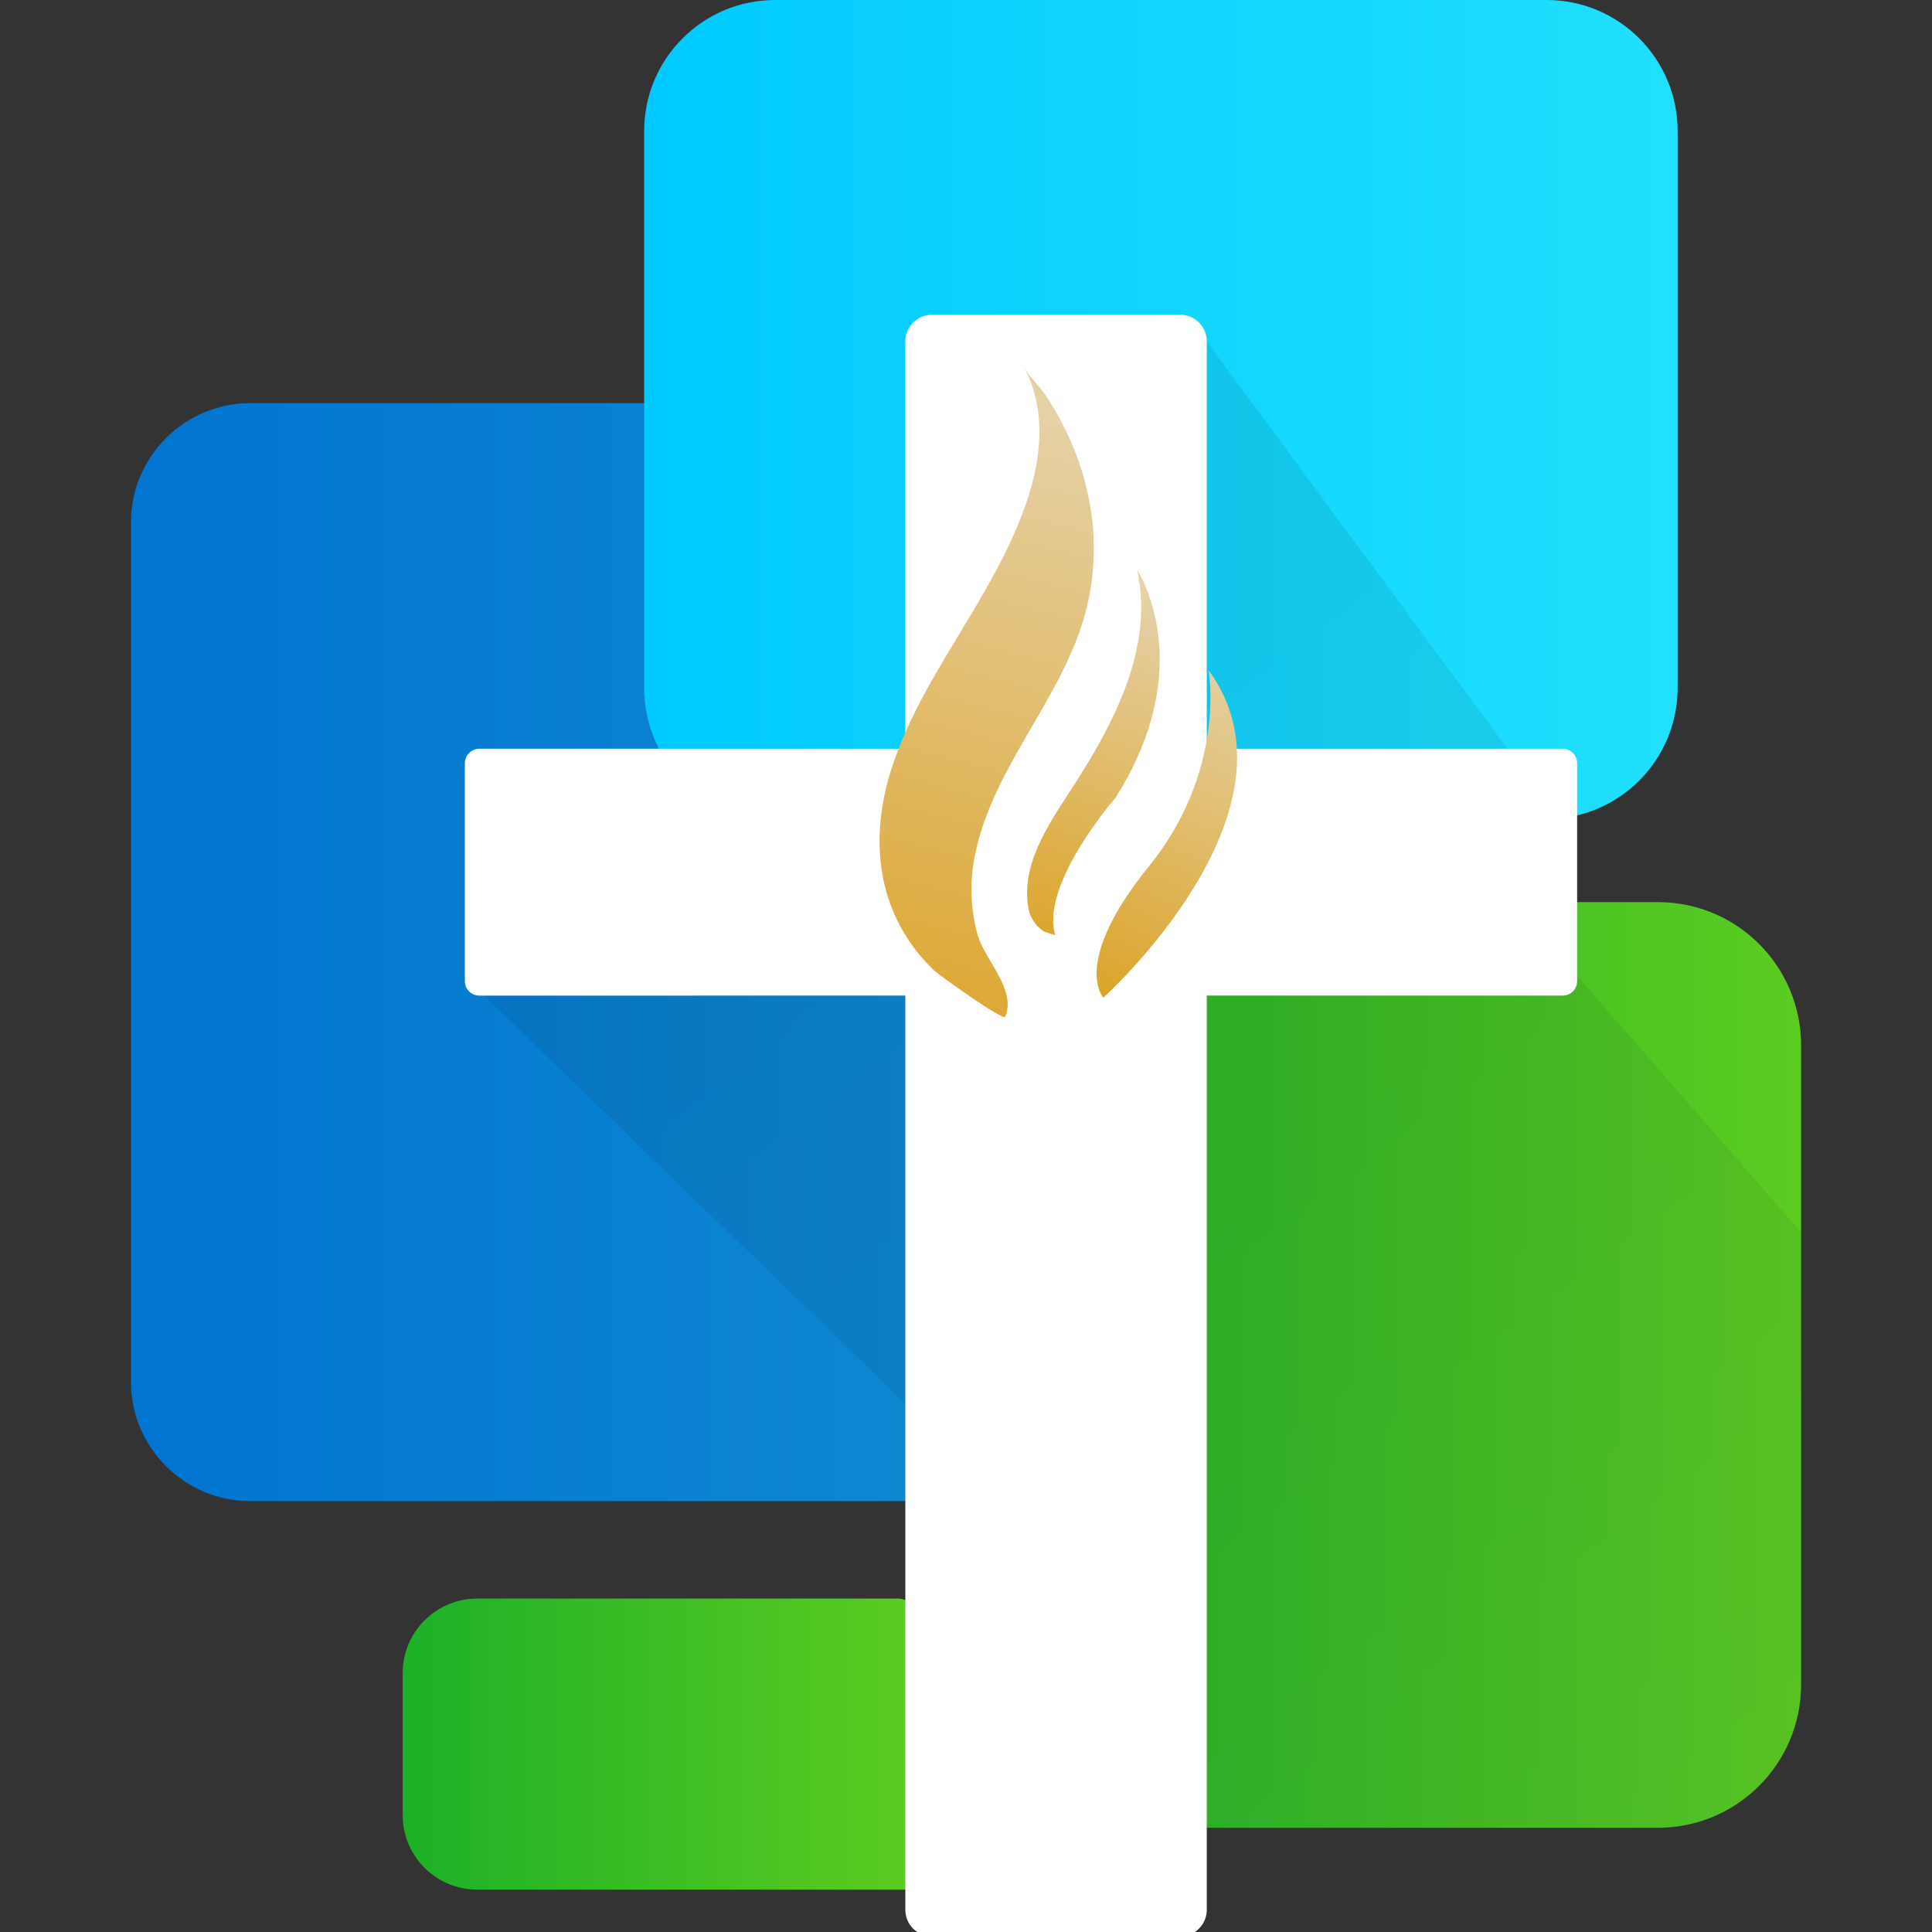
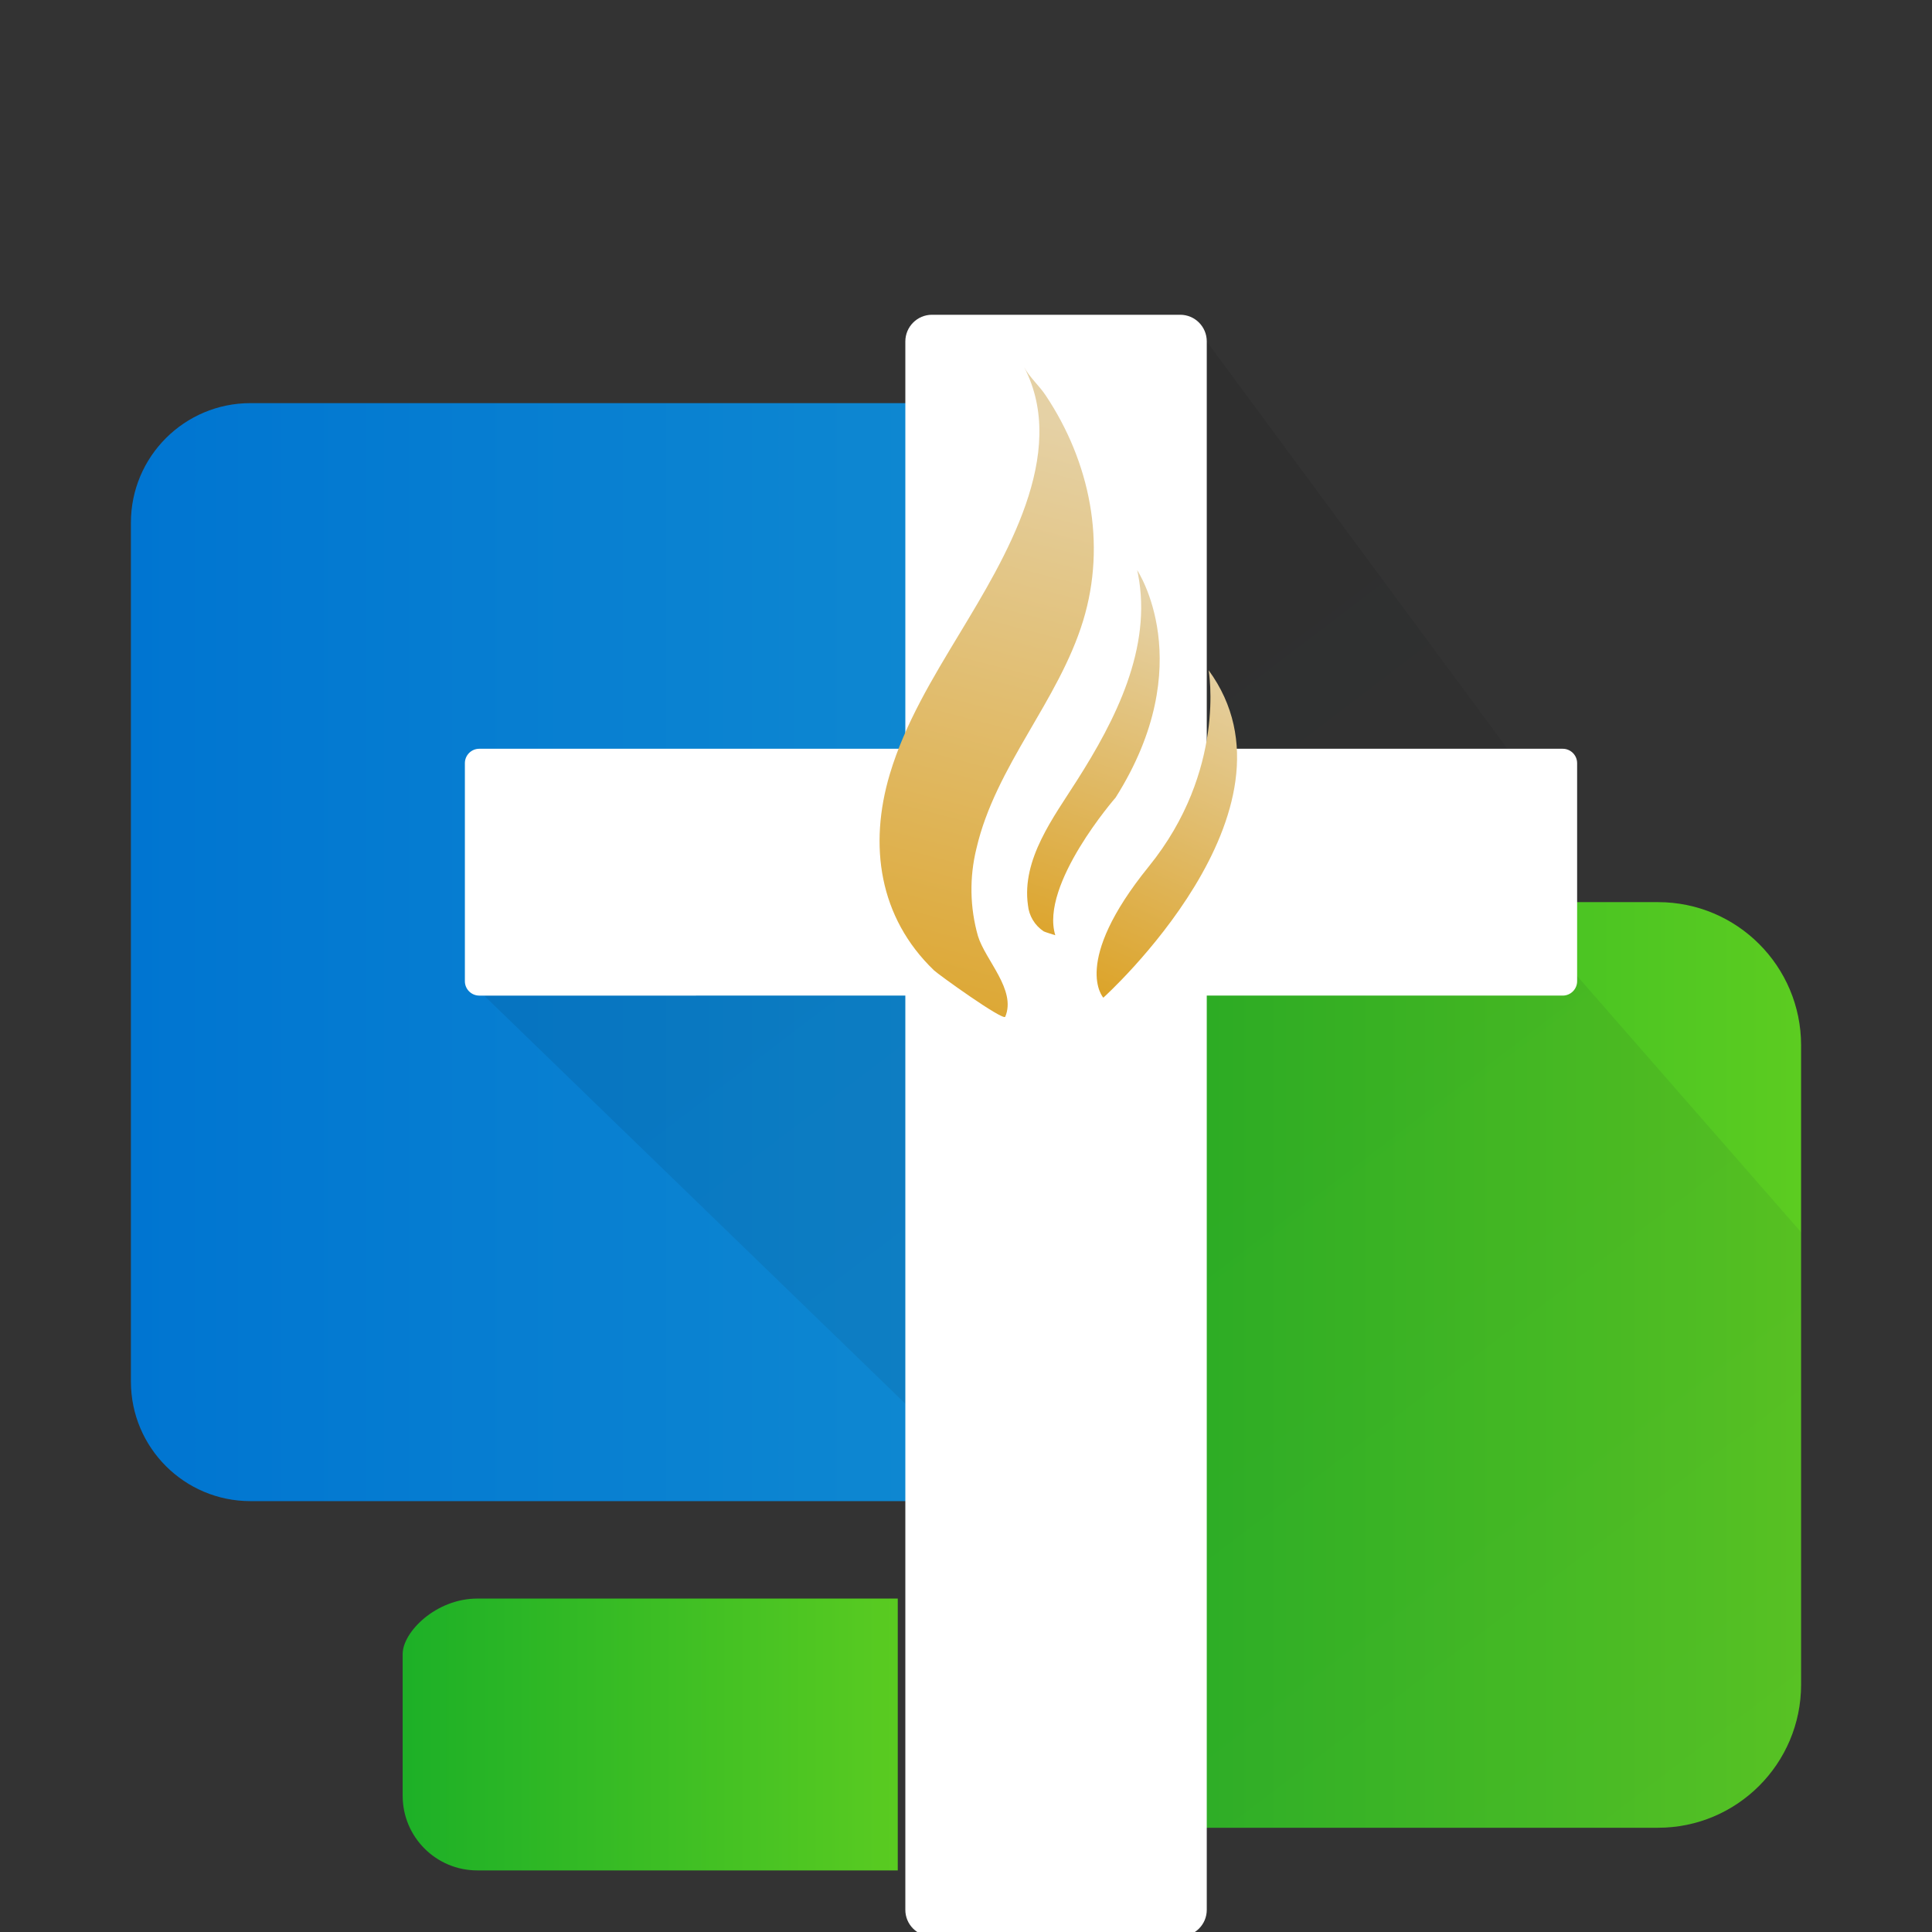
<svg xmlns="http://www.w3.org/2000/svg" version="1.1" id="Capa_1" x="0px" y="0px" viewBox="0 0 500 500" style="enable-background:new 0 0 500 500;" xml:space="preserve">
  <rect x="0" y="0" width="500" height="500" fill="#333333" stroke="none" />
  <style type="text/css">
	.st0{fill:url(#SVGID_1_);}
	.st1{fill:url(#SVGID_00000144309550044766020160000005408893003859266195_);}
	.st2{fill:url(#SVGID_00000111886078884672425060000003018117385336741564_);}
	.st3{fill:url(#SVGID_00000133493955158135870400000001008367740407916703_);}
	.st4{opacity:0.08;fill:url(#SVGID_00000084498081173262308120000009169773666414380672_);enable-background:new    ;}
	.st5{fill:#FFFFFF;}
	.st6{fill:url(#SVGID_00000159437414939809146180000006005142597927542963_);}
	.st7{fill:url(#SVGID_00000109736526597336626400000011610815259094581659_);}
	.st8{fill:url(#SVGID_00000142855095522595886500000018321149653465994894_);}
</style>
  <g>
    <linearGradient id="SVGID_1_" gradientUnits="userSpaceOnUse" x1="33.88" y1="255.587" x2="310.81" y2="255.587" gradientTransform="matrix(1 0 0 -1 0 502)">
      <stop offset="0" style="stop-color:#0075D1" />
      <stop offset="1" style="stop-color:#138ED1" />
    </linearGradient>
    <path class="st0" d="M64.81,104.33h215.07c17.08,0,30.93,13.85,30.93,30.93v222.3c0,17.08-13.85,30.93-30.93,30.93H64.81   c-17.08,0-30.93-13.85-30.93-30.93v-222.3C33.88,118.18,47.73,104.33,64.81,104.33z" />
    <linearGradient id="SVGID_00000170993285777722097730000009882759280891331993_" gradientUnits="userSpaceOnUse" x1="166.714" y1="396.029" x2="434.174" y2="396.029" gradientTransform="matrix(1 0 0 -1 0 502)">
      <stop offset="0" style="stop-color:#00CAFF" />
      <stop offset="1" style="stop-color:#21E0FD" />
    </linearGradient>
-     <path style="fill:url(#SVGID_00000170993285777722097730000009882759280891331993_);" d="M200.62,0h199.64   c18.73,0,33.91,15.18,33.91,33.91v144.13c0,18.73-15.18,33.91-33.91,33.91H200.62c-18.73,0-33.91-15.18-33.91-33.91V33.91   C166.71,15.18,181.89,0,200.62,0z" />
    <linearGradient id="SVGID_00000150807489673020196740000005089027766891881602_" gradientUnits="userSpaceOnUse" x1="248.083" y1="148.759" x2="466.12" y2="148.759" gradientTransform="matrix(1 0 0 -1 0 502)">
      <stop offset="0" style="stop-color:#1DB027" />
      <stop offset="1" style="stop-color:#5CCC21" />
    </linearGradient>
    <path style="fill:url(#SVGID_00000150807489673020196740000005089027766891881602_);" d="M466.12,270.51v165.47   c-0.01,20.46-16.59,37.04-37.05,37.04H285.13c-20.46-0.01-37.04-16.59-37.04-37.04V270.51c-0.01-20.45,16.56-37.03,37.01-37.04   c0.01,0,0.03,0,0.04,0h143.94C449.52,233.46,466.11,250.04,466.12,270.51C466.12,270.5,466.12,270.5,466.12,270.51z" />
    <linearGradient id="SVGID_00000089550304566244560780000000338845587518564526_" gradientUnits="userSpaceOnUse" x1="104.215" y1="50.63" x2="237.328" y2="50.63" gradientTransform="matrix(1 0 0 -1 0 502)">
      <stop offset="0" style="stop-color:#1DB027" />
      <stop offset="1" style="stop-color:#5CCC21" />
    </linearGradient>
-     <path style="fill:url(#SVGID_00000089550304566244560780000000338845587518564526_);" d="M123.5,413.71h108.84   c2.75,0,4.98,2.23,4.98,4.98v70.35l0,0H123.5c-10.65-0.01-19.28-8.64-19.29-19.29v-36.74C104.22,422.35,112.85,413.71,123.5,413.71   z" />
+     <path style="fill:url(#SVGID_00000089550304566244560780000000338845587518564526_);" d="M123.5,413.71h108.84   v70.35l0,0H123.5c-10.65-0.01-19.28-8.64-19.29-19.29v-36.74C104.22,422.35,112.85,413.71,123.5,413.71   z" />
    <linearGradient id="SVGID_00000145759790517474496410000014978988989860316053_" gradientUnits="userSpaceOnUse" x1="435.356" y1="44.764" x2="241.656" y2="299" gradientTransform="matrix(1 0 0 -1 0 502)">
      <stop offset="0" style="stop-color:#29454A" />
      <stop offset="1" style="stop-color:#000000" />
    </linearGradient>
    <path style="opacity:0.08;fill:url(#SVGID_00000145759790517474496410000014978988989860316053_);enable-background:new    ;" d="   M466.12,318.9v117.07c-0.01,20.46-16.59,37.04-37.05,37.04H312.31v0.64l-0.67-0.64l-5.13-4.91l-50.86-79.67l-7.58-11.85   l-13.78-13.31L125.35,257.72l108.95-28.35l13.78-3.59l6.44-13.78l8.5-18.16l35.92-76.82l13.36-28.65l77.83,105.42L402,209.84l0,0   l3.41,23.58l2.75,19.17L466.12,318.9z" />
    <path class="st5" d="M312.31,88.36v405.89c0.01,3.8-3.07,6.89-6.87,6.89c0,0-0.01,0-0.01,0H241.2c-3.81,0.01-6.9-3.08-6.9-6.88   c0,0,0-0.01,0-0.01V88.36c0.01-3.81,3.09-6.9,6.9-6.9h64.23C309.24,81.46,312.32,84.55,312.31,88.36   C312.31,88.36,312.31,88.36,312.31,88.36z" />
    <path class="st5" d="M124.04,193.78h280.39c2.06,0,3.73,1.67,3.73,3.73v56.42c0,2.06-1.67,3.73-3.73,3.73H124.04   c-2.06,0-3.73-1.67-3.73-3.73v-56.42C120.31,195.45,121.98,193.78,124.04,193.78z" />
    <linearGradient id="SVGID_00000073697052348687394130000004093086421840120461_" gradientUnits="userSpaceOnUse" x1="276.897" y1="391.621" x2="233.857" y2="226.622" gradientTransform="matrix(1 0 0 -1 0 502)">
      <stop offset="0" style="stop-color:#E5D1A5" />
      <stop offset="1" style="stop-color:#DCA328" />
    </linearGradient>
    <path style="fill:url(#SVGID_00000073697052348687394130000004093086421840120461_);" d="M260.16,263.13   c-0.5,1.17-17.36-10.95-18.46-12.02c-14.2-13.66-16.93-32.31-11.41-50.79c3.91-13.08,11.13-24.9,18.17-36.56   c11.44-19.01,28.28-46.33,16.57-68.77c1.33,2.56,3.98,4.89,5.58,7.32c11.46,17.18,15.81,38.3,9.71,58.31   c-3.18,10.42-8.86,19.85-14.33,29.27s-10.84,19.08-13.29,29.7c-1.84,7.45-1.71,15.25,0.39,22.64   C255.01,248.53,263.07,256.18,260.16,263.13z" />
    <linearGradient id="SVGID_00000173869376372851174420000000640847747153811353_" gradientUnits="userSpaceOnUse" x1="299.636" y1="346.073" x2="268.248" y2="256.399" gradientTransform="matrix(1 0 0 -1 0 502)">
      <stop offset="0" style="stop-color:#E5D1A5" />
      <stop offset="1" style="stop-color:#DCA328" />
    </linearGradient>
    <path style="fill:url(#SVGID_00000173869376372851174420000000640847747153811353_);" d="M294.29,147.55c0,0,16.3,24.22-5.56,58.85   c0,0-19.66,22.53-15.62,35.64c0,0-2.75-0.85-2.99-1c-2.33-1.53-3.83-4.04-4.09-6.81c-1.66-11.88,6.66-22.75,12.66-32.21   c9.96-15.63,19.55-34.35,15.83-53.44C294.46,148.25,294.38,147.9,294.29,147.55z" />
    <linearGradient id="SVGID_00000120557779584820262500000009887145429992401305_" gradientUnits="userSpaceOnUse" x1="323.846" y1="328.128" x2="285.287" y2="242.935" gradientTransform="matrix(1 0 0 -1 0 502)">
      <stop offset="0" style="stop-color:#E5D1A5" />
      <stop offset="1" style="stop-color:#DCA328" />
    </linearGradient>
    <path style="fill:url(#SVGID_00000120557779584820262500000009887145429992401305_);" d="M312.79,173.45c0,0,4.7,25.89-15.48,50.79   c-20.18,24.9-11.77,33.96-11.77,33.96S339.35,209.77,312.79,173.45z" />
  </g>
</svg>